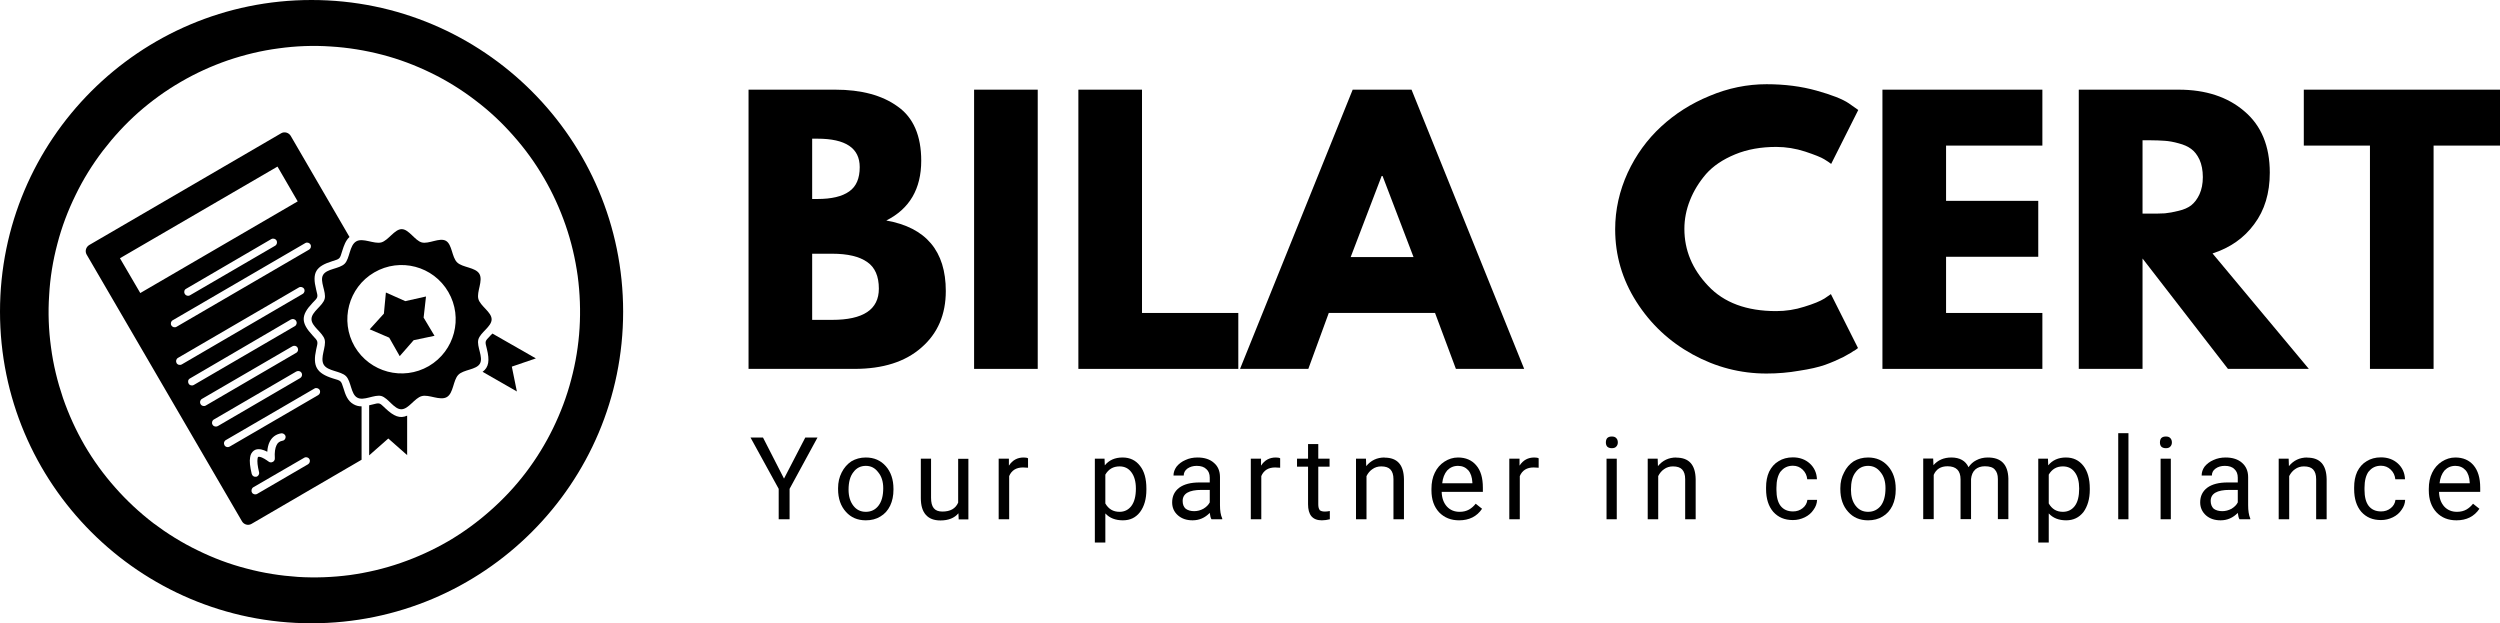
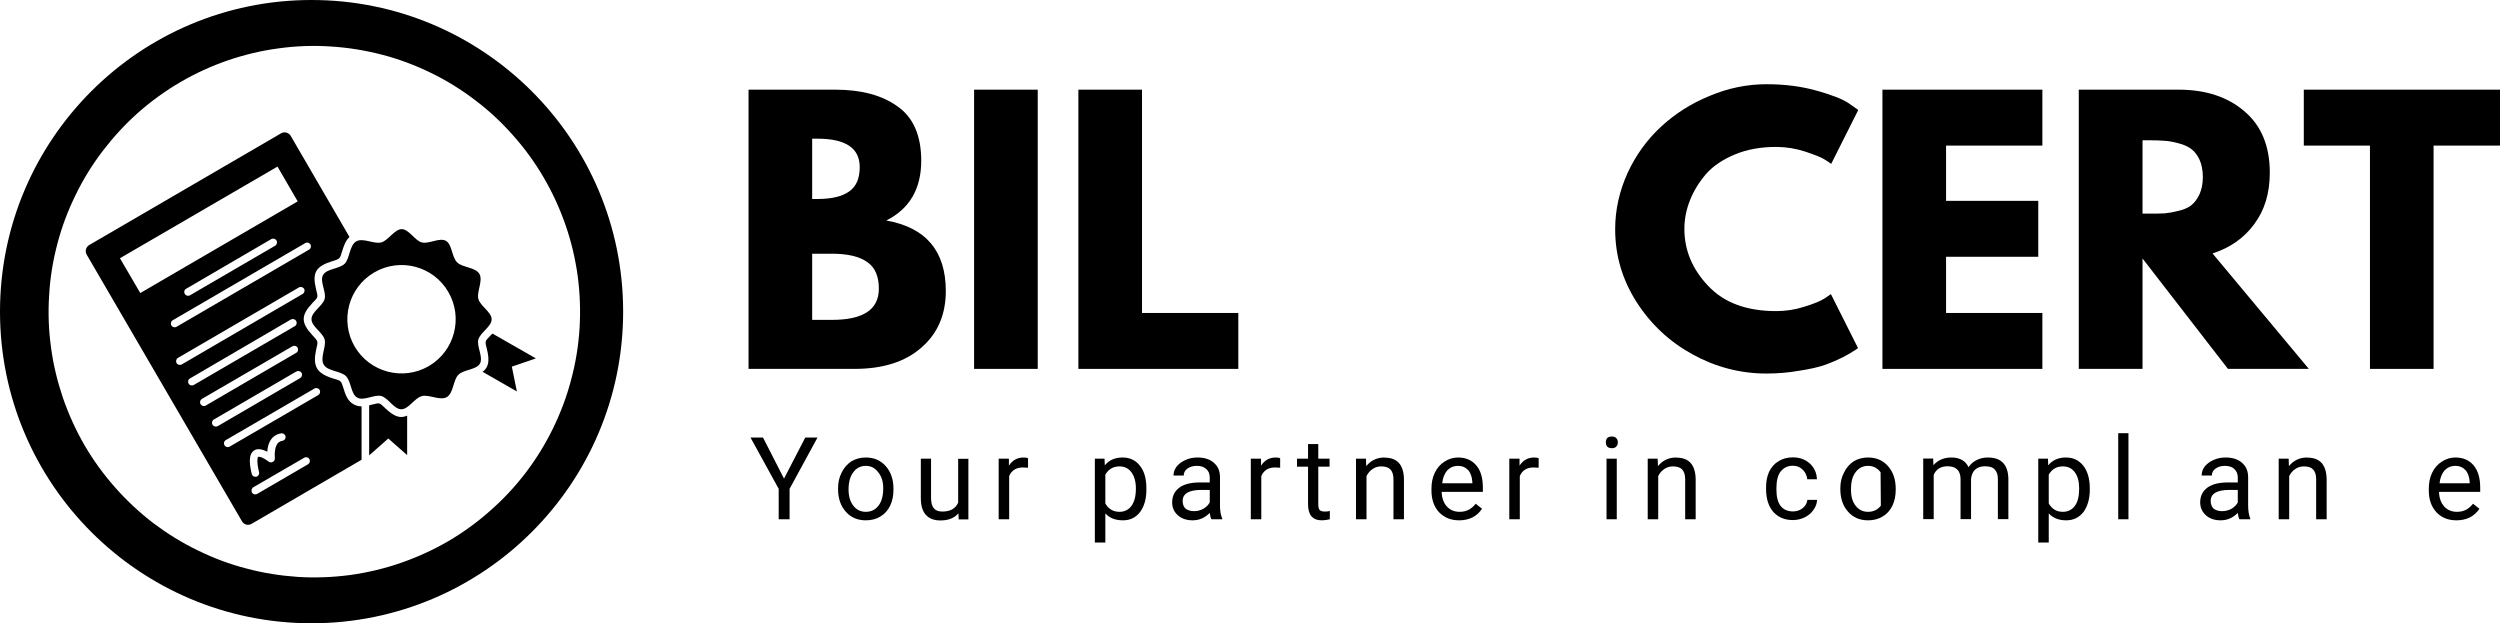
<svg xmlns="http://www.w3.org/2000/svg" id="Layer_1" viewBox="0 0 188.2 46.92">
  <path d="M66.72,16.6c1.75-.88,2.63-2.38,2.63-4.5,0-1.88-.59-3.25-1.77-4.08-1.17-.85-2.74-1.27-4.71-1.27h-6.52v21.02h7.98c2.13,0,3.82-.53,5.04-1.61,1.22-1.06,1.83-2.48,1.83-4.25,0-3.01-1.49-4.78-4.48-5.31ZM61.14,10.44h.4c2.12,0,3.18.71,3.18,2.14,0,.85-.26,1.46-.79,1.83-.53.38-1.33.57-2.39.57h-.4v-4.54ZM62.64,24.08h-1.5v-4.98h1.5c1.18,0,2.06.21,2.65.63.58.4.87,1.07.87,2,0,1.57-1.17,2.35-3.52,2.35Z" />
  <rect x="73.33" y="6.75" width="4.79" height="21.02" />
  <polygon points="85.97 6.75 81.18 6.75 81.18 27.77 93.22 27.77 93.22 23.56 85.97 23.56 85.97 6.75" />
-   <path d="M106.26,6.75h-4.43l-8.48,21.02h5.14l1.54-4.21h8l1.57,4.21h5.14l-8.48-21.02ZM101.68,19.35l2.33-6.1h.07l2.33,6.1h-4.73Z" />
  <path d="M139.58,26.41c.12-.08.22-.15.29-.21l-2.04-4.06-.48.33c-.32.2-.83.41-1.52.62-.68.22-1.39.33-2.12.33-2.22,0-3.93-.63-5.12-1.9-1.2-1.26-1.79-2.69-1.79-4.29,0-.73.14-1.45.42-2.15.28-.71.68-1.36,1.21-1.98.54-.61,1.27-1.1,2.19-1.48.92-.38,1.95-.56,3.1-.56.73,0,1.46.12,2.17.35.72.24,1.2.43,1.44.58.23.14.41.26.52.35l2.04-4.06-.71-.5c-.47-.32-1.29-.64-2.44-.96-1.14-.32-2.39-.48-3.75-.48-1.46,0-2.89.29-4.29.88-1.39.57-2.6,1.34-3.65,2.31-1.04.96-1.89,2.12-2.52,3.48-.62,1.36-.94,2.78-.94,4.25,0,1.96.53,3.78,1.6,5.46,1.07,1.68,2.48,3,4.23,3.96,1.75.96,3.6,1.44,5.56,1.44.84,0,1.67-.07,2.46-.21.8-.12,1.45-.27,1.94-.44.5-.18.96-.38,1.4-.6.43-.23.7-.4.81-.48Z" />
  <polygon points="153.75 23.56 146.5 23.56 146.5 19.33 153.44 19.33 153.44 15.12 146.5 15.12 146.5 10.96 153.75 10.96 153.75 6.75 141.71 6.75 141.71 27.77 153.75 27.77 153.75 23.56" />
  <path d="M166.56,19.08c1.33-.43,2.38-1.17,3.14-2.21.78-1.04,1.17-2.33,1.17-3.87,0-2.01-.64-3.55-1.92-4.63-1.26-1.08-2.91-1.62-4.94-1.62h-7.52v21.02h4.8v-8.31l6.43,8.31h6.09l-7.25-8.69ZM165.58,14.62c-.17.37-.38.64-.63.84-.24.18-.55.32-.94.41-.39.1-.74.16-1.04.19-.3.02-.68.02-1.12.02h-.56v-5.52h.56c.44,0,.82.02,1.12.04.3.02.65.08,1.04.19.39.1.7.24.94.42.25.18.46.45.63.81.16.36.25.8.25,1.31s-.09.93-.25,1.29Z" />
  <polygon points="173.43 10.96 178.41 10.96 178.41 27.77 183.2 27.77 183.2 10.96 188.2 10.96 188.2 6.75 173.43 6.75 173.43 10.96" />
  <polygon points="59.02 36.03 57.44 32.94 56.5 32.94 58.62 36.8 58.62 39.09 59.44 39.09 59.44 36.8 61.54 32.94 60.62 32.94 59.02 36.03" />
  <path d="M66.68,35.09c-.38-.43-.88-.65-1.5-.65-.41,0-.77.1-1.09.29-.3.2-.55.48-.73.84-.18.35-.27.74-.27,1.18v.07c0,.71.2,1.28.59,1.71.38.43.88.64,1.5.64.41,0,.78-.09,1.1-.29.32-.19.56-.46.73-.81.17-.36.25-.76.25-1.21v-.06c0-.71-.2-1.28-.58-1.71ZM66.13,38.07c-.23.3-.55.46-.95.46s-.71-.16-.94-.46c-.24-.31-.36-.71-.36-1.21,0-.57.12-1.01.36-1.31.23-.32.55-.48.94-.48s.69.16.93.48c.25.3.38.7.38,1.2,0,.58-.12,1.01-.36,1.32Z" />
  <path d="M72.13,37.84c-.2.45-.59.67-1.19.67s-.85-.34-.85-1.04v-2.94h-.77v2.96c0,.56.12.98.38,1.27.25.28.61.42,1.1.42.59,0,1.05-.18,1.35-.54l.02.46h.73v-4.56h-.77v3.31Z" />
  <path d="M75.95,35.05v-.52h-.77v4.56h.79v-3.25c.18-.43.53-.65,1.04-.65.14,0,.26.01.38.02v-.71c-.07-.04-.18-.06-.33-.06-.47,0-.84.2-1.1.6Z" />
  <path d="M85.82,35.07c-.32-.42-.76-.63-1.31-.63-.58,0-1.02.2-1.34.59l-.02-.5h-.73v6.31h.79v-2.19c.32.35.76.52,1.32.52s.97-.21,1.29-.62c.32-.43.48-.99.48-1.69v-.08c0-.74-.16-1.31-.48-1.71ZM85.17,38.09c-.22.29-.52.44-.89.44-.48,0-.83-.21-1.07-.63v-2.17c.24-.41.59-.62,1.07-.62.37,0,.67.14.89.44.22.29.34.7.34,1.23,0,.58-.12,1.02-.34,1.31Z" />
  <path d="M91.84,38.03v-2.11c0-.46-.15-.82-.46-1.08-.29-.26-.7-.4-1.23-.4-.33,0-.64.06-.91.19-.28.12-.5.29-.67.5-.15.21-.23.43-.23.67h.77c0-.21.09-.38.27-.52.2-.14.43-.21.71-.21.32,0,.56.08.73.25.17.15.25.37.25.64v.36h-.77c-.66,0-1.16.13-1.52.39-.36.27-.54.64-.54,1.11,0,.39.14.72.44.98.29.25.65.37,1.1.37.5,0,.93-.19,1.29-.56.03.24.07.39.13.48h.81v-.06c-.12-.25-.17-.59-.17-1ZM91.07,37.82c-.1.19-.26.35-.48.48-.22.12-.45.18-.69.18-.26,0-.47-.06-.64-.18-.16-.14-.23-.34-.23-.59,0-.55.47-.83,1.42-.83h.62v.94Z" />
  <path d="M94.93,35.05v-.52h-.77v4.56h.79v-3.25c.18-.43.53-.65,1.04-.65.14,0,.26.01.38.02v-.71c-.07-.04-.18-.06-.33-.06-.47,0-.84.2-1.1.6Z" />
  <path d="M99.34,38.38c-.07-.09-.1-.23-.1-.42v-2.83h.85v-.6h-.85v-1.1h-.77v1.1h-.83v.6h.83v2.83c0,.39.08.69.25.9.18.21.44.31.79.31.19,0,.4-.03.6-.08v-.62c-.16.03-.28.04-.38.04-.18,0-.31-.04-.4-.12Z" />
  <path d="M104.23,34.44c-.57,0-1.03.22-1.38.65l-.02-.56h-.75v4.56h.79v-3.25c.11-.22.26-.4.44-.52.19-.14.42-.21.67-.21.32,0,.55.08.69.23.15.16.23.4.23.73v3.02h.79v-3.02c-.02-1.08-.5-1.62-1.46-1.62Z" />
  <path d="M111.63,36.71c0-.73-.16-1.29-.5-1.68-.33-.39-.79-.59-1.37-.59-.37,0-.71.11-1.02.31s-.56.48-.73.84c-.17.35-.25.75-.25,1.21v.12c0,.68.19,1.23.58,1.65.39.4.89.6,1.5.6.76,0,1.34-.29,1.73-.87l-.48-.38c-.14.18-.31.33-.5.44-.2.11-.43.17-.71.17-.39,0-.71-.13-.96-.4-.25-.28-.38-.65-.39-1.1h3.1v-.32ZM110.84,36.38h-2.27c.04-.4.17-.72.37-.96.22-.23.49-.35.82-.35.31,0,.57.11.77.33.19.22.29.53.31.92v.06Z" />
  <path d="M114.39,35.05v-.52h-.77v4.56h.79v-3.25c.18-.43.53-.65,1.04-.65.14,0,.26.01.38.02v-.71c-.07-.04-.18-.06-.33-.06-.47,0-.84.2-1.1.6Z" />
  <rect x="120.94" y="34.53" width=".77" height="4.56" />
  <path d="M121.34,32.86c-.16,0-.27.04-.35.12-.07.08-.1.2-.1.33,0,.12.03.23.1.31.08.08.2.12.35.12s.26-.04.33-.12c.08-.08.12-.19.12-.31,0-.14-.04-.25-.12-.33-.07-.08-.18-.12-.33-.12Z" />
  <path d="M126.19,34.44c-.57,0-1.03.22-1.38.65l-.02-.56h-.75v4.56h.79v-3.25c.11-.22.26-.4.44-.52.19-.14.42-.21.67-.21.32,0,.55.08.69.23.15.16.23.4.23.73v3.02h.79v-3.02c-.02-1.08-.5-1.62-1.46-1.62Z" />
  <path d="M134.05,35.5c.22-.29.53-.44.92-.44.29,0,.53.1.73.29.21.2.32.44.35.73h.73c-.02-.48-.2-.88-.54-1.19-.33-.3-.76-.46-1.27-.46-.42,0-.78.1-1.08.29-.31.18-.54.45-.71.79-.16.35-.23.74-.23,1.19v.12c0,.72.18,1.29.54,1.71.38.42.86.62,1.48.62.32,0,.61-.07.9-.21.28-.14.49-.32.65-.56.17-.23.26-.48.27-.75h-.73c-.03.25-.15.46-.35.62-.21.17-.45.25-.73.25-.41,0-.72-.14-.94-.42-.21-.28-.31-.68-.31-1.21v-.15c0-.54.11-.96.33-1.25Z" />
-   <path d="M142.13,35.09c-.38-.43-.88-.65-1.5-.65-.41,0-.77.1-1.09.29-.3.2-.55.48-.72.84-.19.35-.28.74-.28,1.18v.07c0,.71.2,1.28.59,1.71.38.43.88.64,1.5.64.41,0,.78-.09,1.1-.29.32-.19.56-.46.73-.81.17-.36.25-.76.25-1.21v-.06c0-.71-.2-1.28-.58-1.71ZM141.59,38.07c-.24.3-.56.46-.96.46s-.71-.16-.94-.46c-.24-.31-.35-.71-.35-1.21,0-.57.11-1.01.35-1.31.23-.32.55-.48.94-.48s.7.16.94.48c.25.3.37.7.37,1.2,0,.58-.12,1.01-.35,1.32Z" />
+   <path d="M142.13,35.09c-.38-.43-.88-.65-1.5-.65-.41,0-.77.1-1.09.29-.3.2-.55.48-.72.84-.19.35-.28.74-.28,1.18v.07c0,.71.2,1.28.59,1.71.38.43.88.64,1.5.64.41,0,.78-.09,1.1-.29.32-.19.56-.46.73-.81.17-.36.25-.76.25-1.21v-.06c0-.71-.2-1.28-.58-1.71ZM141.59,38.07c-.24.3-.56.46-.96.46s-.71-.16-.94-.46c-.24-.31-.35-.71-.35-1.21,0-.57.11-1.01.35-1.31.23-.32.55-.48.94-.48s.7.16.94.48Z" />
  <path d="M149.65,34.44c-.33,0-.62.07-.88.21-.24.12-.43.3-.58.52-.22-.48-.66-.73-1.29-.73-.57,0-1.02.2-1.35.58l-.02-.5h-.75v4.56h.79v-3.33c.18-.43.53-.65,1.04-.65.65,0,.98.33.98.98v3h.79v-3.02c.03-.3.13-.54.31-.71.19-.17.44-.25.73-.25.36,0,.61.08.75.25.15.16.23.39.23.71v3.02h.79v-3.06c-.03-1.05-.54-1.58-1.54-1.58Z" />
  <path d="M156.84,35.07c-.33-.42-.76-.63-1.32-.63s-1.01.2-1.33.59l-.02-.5h-.73v6.31h.79v-2.19c.32.35.76.52,1.31.52s.97-.21,1.3-.62c.31-.43.48-.99.48-1.69v-.08c0-.74-.17-1.31-.48-1.71ZM156.19,38.09c-.22.29-.52.44-.9.44-.47,0-.82-.21-1.06-.63v-2.17c.24-.41.59-.62,1.06-.62.38,0,.68.14.9.44.22.29.33.7.33,1.23,0,.58-.11,1.02-.33,1.31Z" />
  <rect x="159.46" y="32.61" width=".77" height="6.48" />
-   <path d="M163.05,32.86c-.16,0-.27.04-.35.12-.07.08-.1.2-.1.33,0,.12.03.23.1.31.08.08.2.12.35.12s.26-.04.33-.12c.08-.08.12-.19.12-.31,0-.14-.04-.25-.12-.33-.07-.08-.18-.12-.33-.12Z" />
-   <rect x="162.65" y="34.53" width=".77" height="4.56" />
  <path d="M169.24,38.03v-2.11c0-.46-.16-.82-.46-1.08-.29-.26-.71-.4-1.23-.4-.34,0-.64.06-.92.19-.28.12-.5.29-.67.5-.15.21-.22.43-.22.67h.77c0-.21.08-.38.27-.52.19-.14.42-.21.71-.21.31,0,.56.08.72.25.17.15.25.37.25.64v.36h-.77c-.65,0-1.16.13-1.52.39-.36.27-.54.64-.54,1.11,0,.39.15.72.44.98.29.25.65.37,1.1.37.5,0,.93-.19,1.29-.56.03.24.07.39.13.48h.81v-.06c-.11-.25-.16-.59-.16-1ZM168.46,37.82c-.09.19-.26.35-.47.48-.23.12-.46.18-.69.18-.27,0-.48-.06-.65-.18-.15-.14-.23-.34-.23-.59,0-.55.47-.83,1.42-.83h.62v.94Z" />
  <path d="M173.69,34.44c-.57,0-1.03.22-1.38.65l-.02-.56h-.75v4.56h.79v-3.25c.11-.22.26-.4.44-.52.19-.14.42-.21.67-.21.32,0,.55.08.69.23.15.16.23.4.23.73v3.02h.79v-3.02c-.02-1.08-.5-1.62-1.46-1.62Z" />
-   <path d="M178.32,35.5c.22-.29.53-.44.92-.44.29,0,.53.1.73.29.21.2.32.44.35.73h.73c-.02-.48-.2-.88-.54-1.19-.33-.3-.76-.46-1.27-.46-.42,0-.78.1-1.08.29-.31.18-.54.45-.71.79-.16.35-.23.74-.23,1.19v.12c0,.72.18,1.29.54,1.71.38.42.86.62,1.48.62.32,0,.61-.07.9-.21.28-.14.49-.32.65-.56.17-.23.26-.48.27-.75h-.73c-.03.25-.15.46-.35.62-.21.17-.45.25-.73.25-.41,0-.72-.14-.94-.42-.21-.28-.31-.68-.31-1.21v-.15c0-.54.11-.96.33-1.25Z" />
  <path d="M186.71,36.71c0-.73-.17-1.29-.5-1.68-.33-.39-.79-.59-1.37-.59-.37,0-.71.11-1.02.31s-.56.48-.73.84c-.17.35-.25.75-.25,1.21v.12c0,.68.19,1.23.58,1.65.38.4.88.6,1.5.6.76,0,1.34-.29,1.73-.87l-.48-.38c-.14.18-.31.33-.5.44-.2.11-.43.17-.71.17-.39,0-.71-.13-.96-.4-.25-.28-.38-.65-.39-1.1h3.1v-.32ZM185.92,36.38h-2.27c.04-.4.17-.72.37-.96.22-.23.49-.35.82-.35.31,0,.57.11.77.33.19.22.29.53.31.92v.06Z" />
  <path d="M23.45,0C10.5,0,0,10.51,0,23.46s10.5,23.46,23.45,23.46,23.46-10.51,23.46-23.46S36.4,0,23.45,0ZM43,28.57c-.33,1.27-.79,2.49-1.37,3.68-.57,1.17-1.26,2.29-2.05,3.33-.8,1.05-1.69,2-2.68,2.87-.98.87-2.04,1.64-3.17,2.3-1.14.66-2.33,1.2-3.57,1.63s-2.52.73-3.82.91c-1.29.17-2.6.22-3.91.14-1.32-.09-2.6-.29-3.87-.63-1.28-.33-2.5-.79-3.68-1.37-1.18-.57-2.29-1.26-3.34-2.05-1.04-.8-2-1.69-2.87-2.68-.87-.98-1.64-2.04-2.3-3.17-.66-1.14-1.2-2.33-1.63-3.57-.42-1.24-.73-2.51-.9-3.81-.18-1.31-.23-2.61-.14-3.93.07-1.3.28-2.59.62-3.87.33-1.27.79-2.49,1.37-3.67.57-1.18,1.26-2.29,2.06-3.34.8-1.04,1.68-2,2.66-2.87.99-.87,2.05-1.64,3.19-2.3,1.13-.66,2.32-1.2,3.56-1.63,1.24-.42,2.52-.73,3.82-.9,1.3-.18,2.61-.23,3.92-.14,1.31.08,2.6.29,3.87.62,1.27.33,2.49.79,3.68,1.37,1.17.57,2.29,1.26,3.33,2.06,1.05.79,2,1.68,2.87,2.67.87.98,1.64,2.04,2.3,3.18.66,1.13,1.2,2.32,1.63,3.56.43,1.24.73,2.52.91,3.82.17,1.3.22,2.61.14,3.92s-.29,2.6-.63,3.87Z" />
  <path d="M27.21,30.59c-.21,0-.41-.05-.6-.16-.45-.25-.61-.73-.75-1.19-.19-.61-.19-.57-.79-.75-1.25-.39-1.54-.93-1.27-2.17.14-.62.18-.6-.26-1.06-.89-.96-.91-1.51-.01-2.46.43-.44.42-.4.27-1-.32-1.28-.03-1.75,1.22-2.14.6-.18.56-.18.75-.79.12-.38.25-.76.54-1.03l-4.43-7.62c-.15-.24-.47-.33-.71-.19l-14.46,8.42c-.24.15-.33.46-.19.71l11.7,20.09c.15.25.47.33.71.19l8.29-4.83v-4.02ZM9.03,19.44l11.86-6.9,1.52,2.62-11.85,6.9-1.53-2.62ZM20.71,18.5l-6.41,3.73c-.14.08-.31.03-.39-.1-.08-.14-.04-.32.1-.39l6.41-3.74c.14-.08.32-.03.4.11.07.13.03.31-.11.39ZM12.9,24.5c-.08-.14-.03-.32.1-.39l9.98-5.81c.14-.08.31-.03.39.1.08.14.03.31-.1.39l-9.98,5.81c-.14.08-.31.03-.39-.1ZM13.29,27.33c-.07-.14-.03-.31.11-.39l9.1-5.3c.13-.08.31-.03.39.1.08.14.03.31-.11.39l-9.09,5.3c-.14.08-.32.04-.4-.1ZM14.2,28.88c-.08-.14-.04-.32.1-.39l7.6-4.44c.14-.07.32-.03.39.11.09.13.04.31-.09.39l-7.61,4.43c-.14.08-.32.03-.39-.1ZM15.1,30.42c-.08-.13-.04-.31.1-.39l6.81-3.96c.14-.08.31-.04.39.1.08.14.04.31-.1.39l-6.81,3.97c-.14.08-.32.03-.39-.11ZM16,31.97c-.08-.13-.04-.31.1-.39l6.2-3.61c.15-.08.32-.04.4.1.08.14.03.31-.1.39l-6.21,3.62c-.14.07-.31.03-.39-.11ZM18.83,34.42c.03-.22.13-.38.27-.49.14-.11.32-.14.55-.1.13.03.29.08.47.18.02-.3.08-.55.18-.75.18-.36.47-.57.87-.64.15-.02.3.08.33.24.02.15-.08.3-.24.32-.21.04-.36.15-.44.33-.11.22-.16.55-.13.97.01.07-.01.15-.05.2-.09.13-.27.17-.4.08-.2-.14-.46-.33-.7-.37-.12-.02-.13.01-.15.13-.04.21,0,.56.11,1.02.04.16-.05.31-.21.35-.15.03-.3-.06-.34-.21-.13-.55-.18-.96-.12-1.26ZM23.19,34.95l-3.83,2.23c-.14.08-.32.03-.39-.1-.08-.14-.03-.32.1-.4l3.83-2.22c.13-.08.31-.04.39.1.08.14.03.31-.1.39ZM23.96,29.74l-6.67,3.88c-.14.08-.31.04-.39-.1-.08-.14-.04-.31.1-.39l6.67-3.88c.13-.08.31-.03.39.1.08.14.03.31-.1.39Z" />
  <path d="M36.01,25.56c.14-.53,1-.97,1-1.52s-.86-1-1-1.54c-.14-.54.37-1.37.08-1.88-.3-.51-1.28-.47-1.68-.87-.4-.39-.37-1.35-.84-1.62-.48-.27-1.29.26-1.82.12-.52-.14-.97-1-1.51-1s-1,.85-1.54,1c-.55.14-1.38-.37-1.88-.08-.52.3-.48,1.28-.87,1.68-.4.4-1.36.37-1.63.85-.27.47.26,1.28.12,1.8-.14.53-.99.97-.99,1.52-.01.55.84,1,.99,1.54.14.54-.37,1.37-.07,1.89.29.5,1.27.47,1.67.86.4.39.37,1.36.85,1.62.48.28,1.28-.25,1.81-.12.53.15.96,1,1.51,1s1-.85,1.54-.99c.54-.15,1.38.37,1.89.07.5-.29.47-1.27.86-1.67.39-.41,1.36-.37,1.63-.85.27-.48-.26-1.28-.12-1.81ZM32.28,27.56c-1.95,1.13-4.44.47-5.58-1.47-1.13-1.95-.47-4.45,1.47-5.58,1.95-1.14,4.45-.48,5.58,1.47,1.13,1.94.48,4.44-1.47,5.58Z" />
-   <polygon points="32.71 25.28 31.14 25.61 30.09 26.81 29.3 25.42 27.83 24.79 28.9 23.61 29.05 22.02 30.51 22.67 32.07 22.32 31.89 23.91 32.71 25.28" />
  <path d="M30.66,34.27l-1.43-1.26-1.44,1.27v-3.77c.06-.02.13-.03.21-.05.59-.15.55-.16.99.26.66.63,1.12.81,1.66.57v2.98Z" />
  <path d="M38.53,27.6l.38,1.87-2.58-1.48c.47-.35.54-.85.32-1.73-.15-.59-.16-.55.26-.99.06-.06.11-.11.16-.16l3.27,1.87-1.81.62Z" />
</svg>